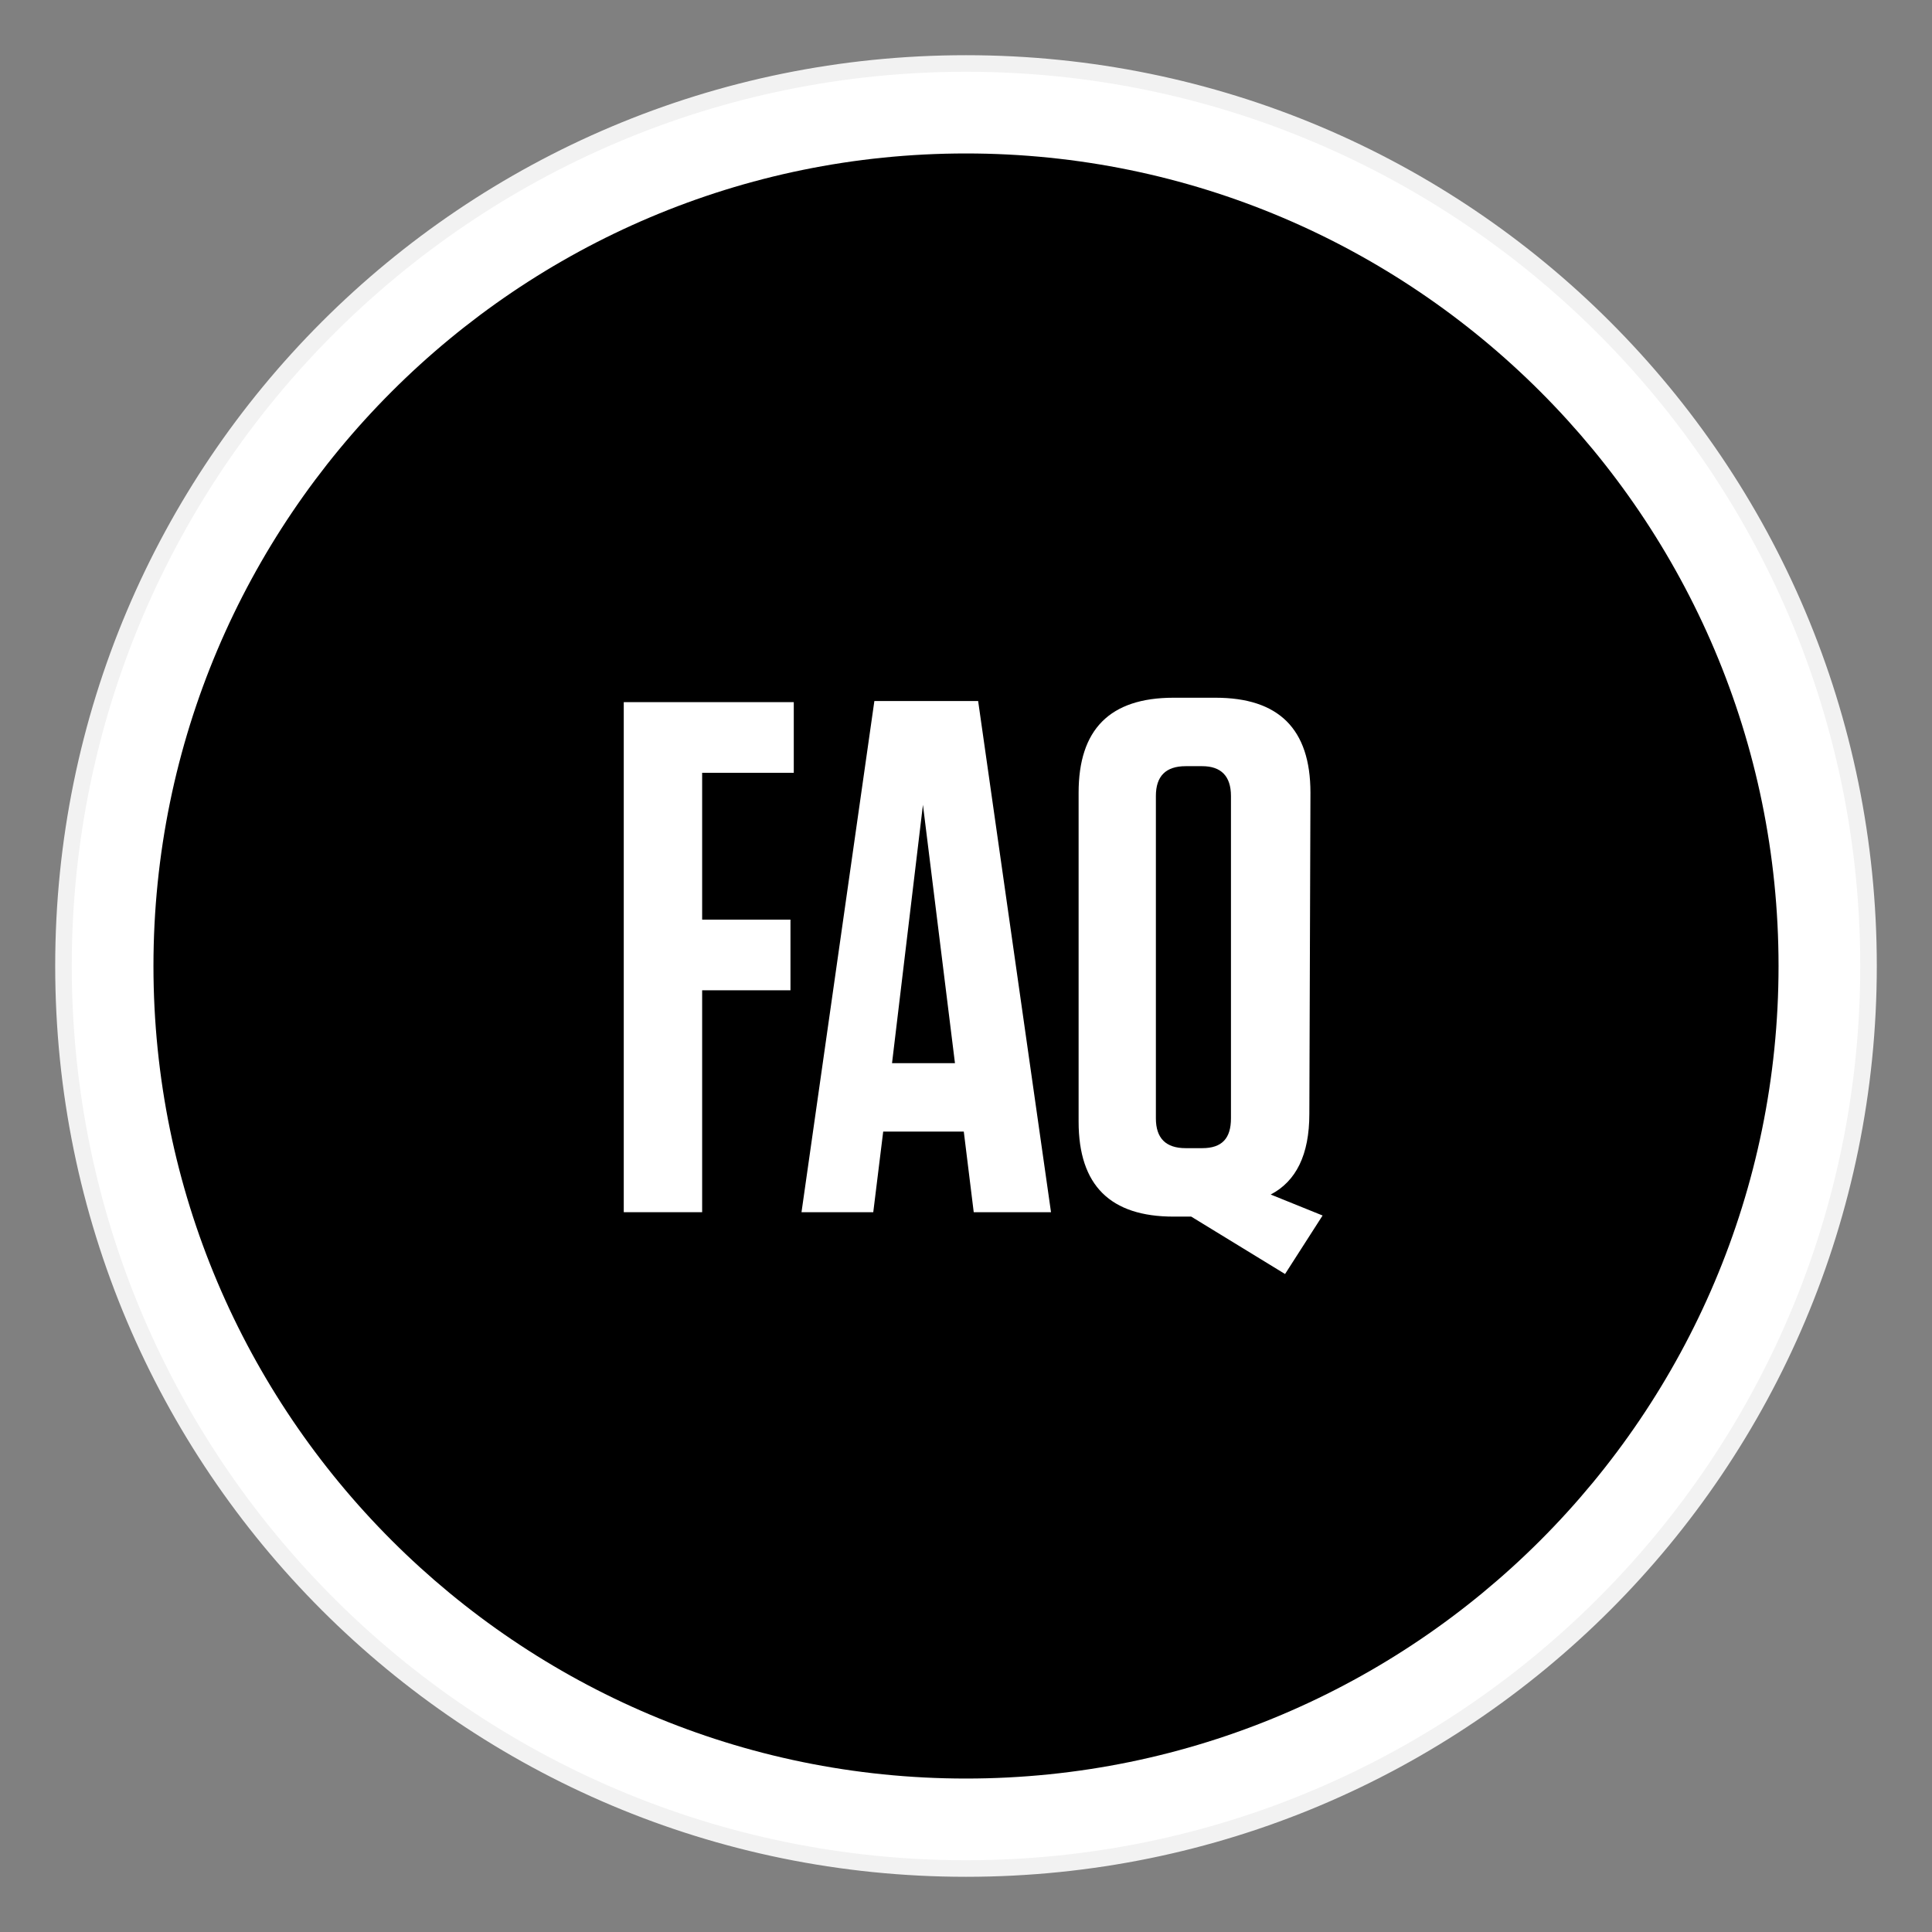
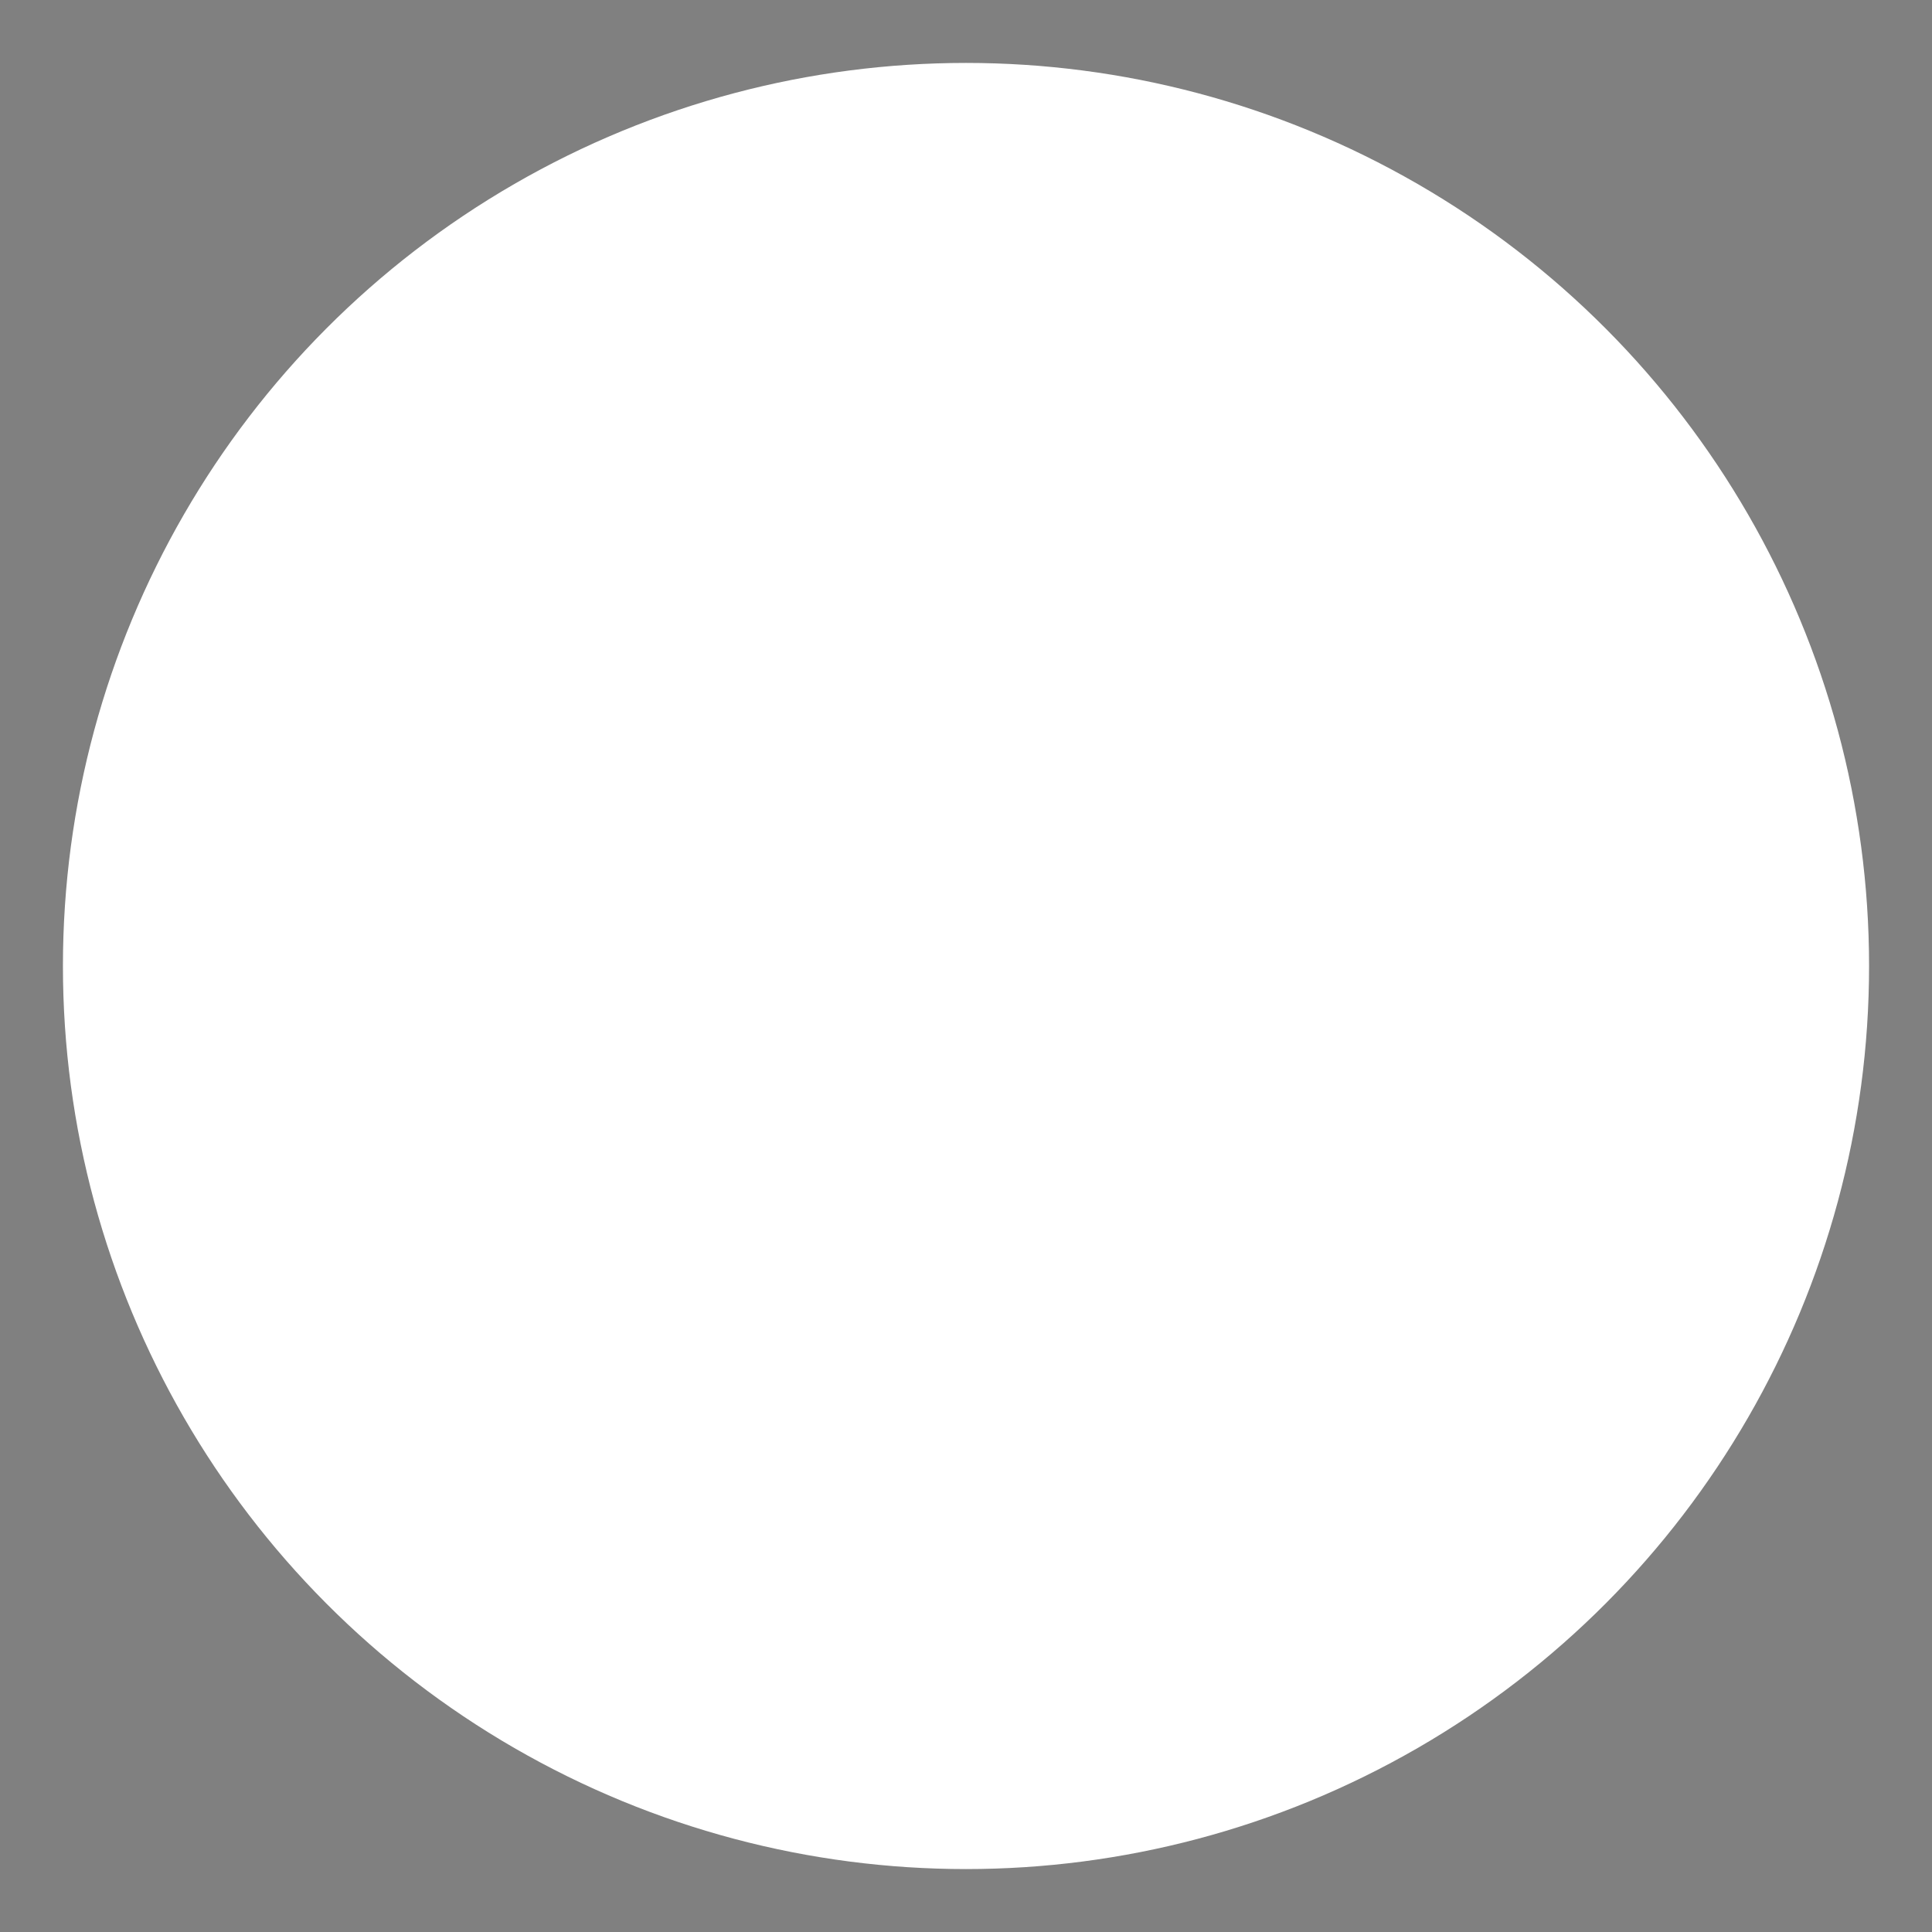
<svg xmlns="http://www.w3.org/2000/svg" version="1.1" id="Layer_1" x="0px" y="0px" viewBox="0 0 175 175" style="enable-background:new 0 0 175 175;" xml:space="preserve">
  <rect x="0" y="0" width="175" height="175" fill="#808080" stroke="none" />
  <style type="text/css">
	.st0{fill:#FFFFFF;}
	.st1{fill:#F2F2F2;}
</style>
  <g>
    <circle class="st0" cx="87.5" cy="87.5" r="81.8" />
-     <path class="st1" d="M87.5,6.5c44.7,0,81,36.3,81,81s-36.3,81-81,81s-81-36.3-81-81S42.8,6.5,87.5,6.5 M87.5,5   C41.9,5,5,41.9,5,87.5S41.9,170,87.5,170S170,133.1,170,87.5S133.1,5,87.5,5L87.5,5z" />
  </g>
-   <path d="M87.5,13.9c-40.6,0-73.6,33-73.6,73.6s33,73.6,73.6,73.6s73.6-33,73.6-73.6S128.1,13.9,87.5,13.9z" />
  <g>
-     <path class="st0" d="M71.9,63.6V70h-8.3v13.3h8v6.4h-8v20.1h-7.1V63.6H71.9z" />
    <path class="st0" d="M95.2,109.8h-7l-0.9-7.3H80l-0.9,7.3h-6.5l6.6-46.3h9.4L95.2,109.8z M80.8,96.3h5.7l-2.9-23.4L80.8,96.3z" />
-     <path class="st0" d="M118.6,100.9c0,3.7-1.2,6.1-3.5,7.3l4.7,1.9l-3.4,5.3l-8.5-5.2h-1.6c-5.7,0-8.6-2.8-8.6-8.6V71.8   c0-5.7,2.8-8.6,8.6-8.6h3.8c5.7,0,8.6,2.8,8.6,8.6L118.6,100.9L118.6,100.9z M111.5,72.1c0-1.8-0.9-2.7-2.6-2.7h-1.5   c-1.8,0-2.7,0.9-2.7,2.7v29.2c0,1.8,0.9,2.7,2.7,2.7h1.5c1.8,0,2.6-0.9,2.6-2.7V72.1z" />
  </g>
</svg>